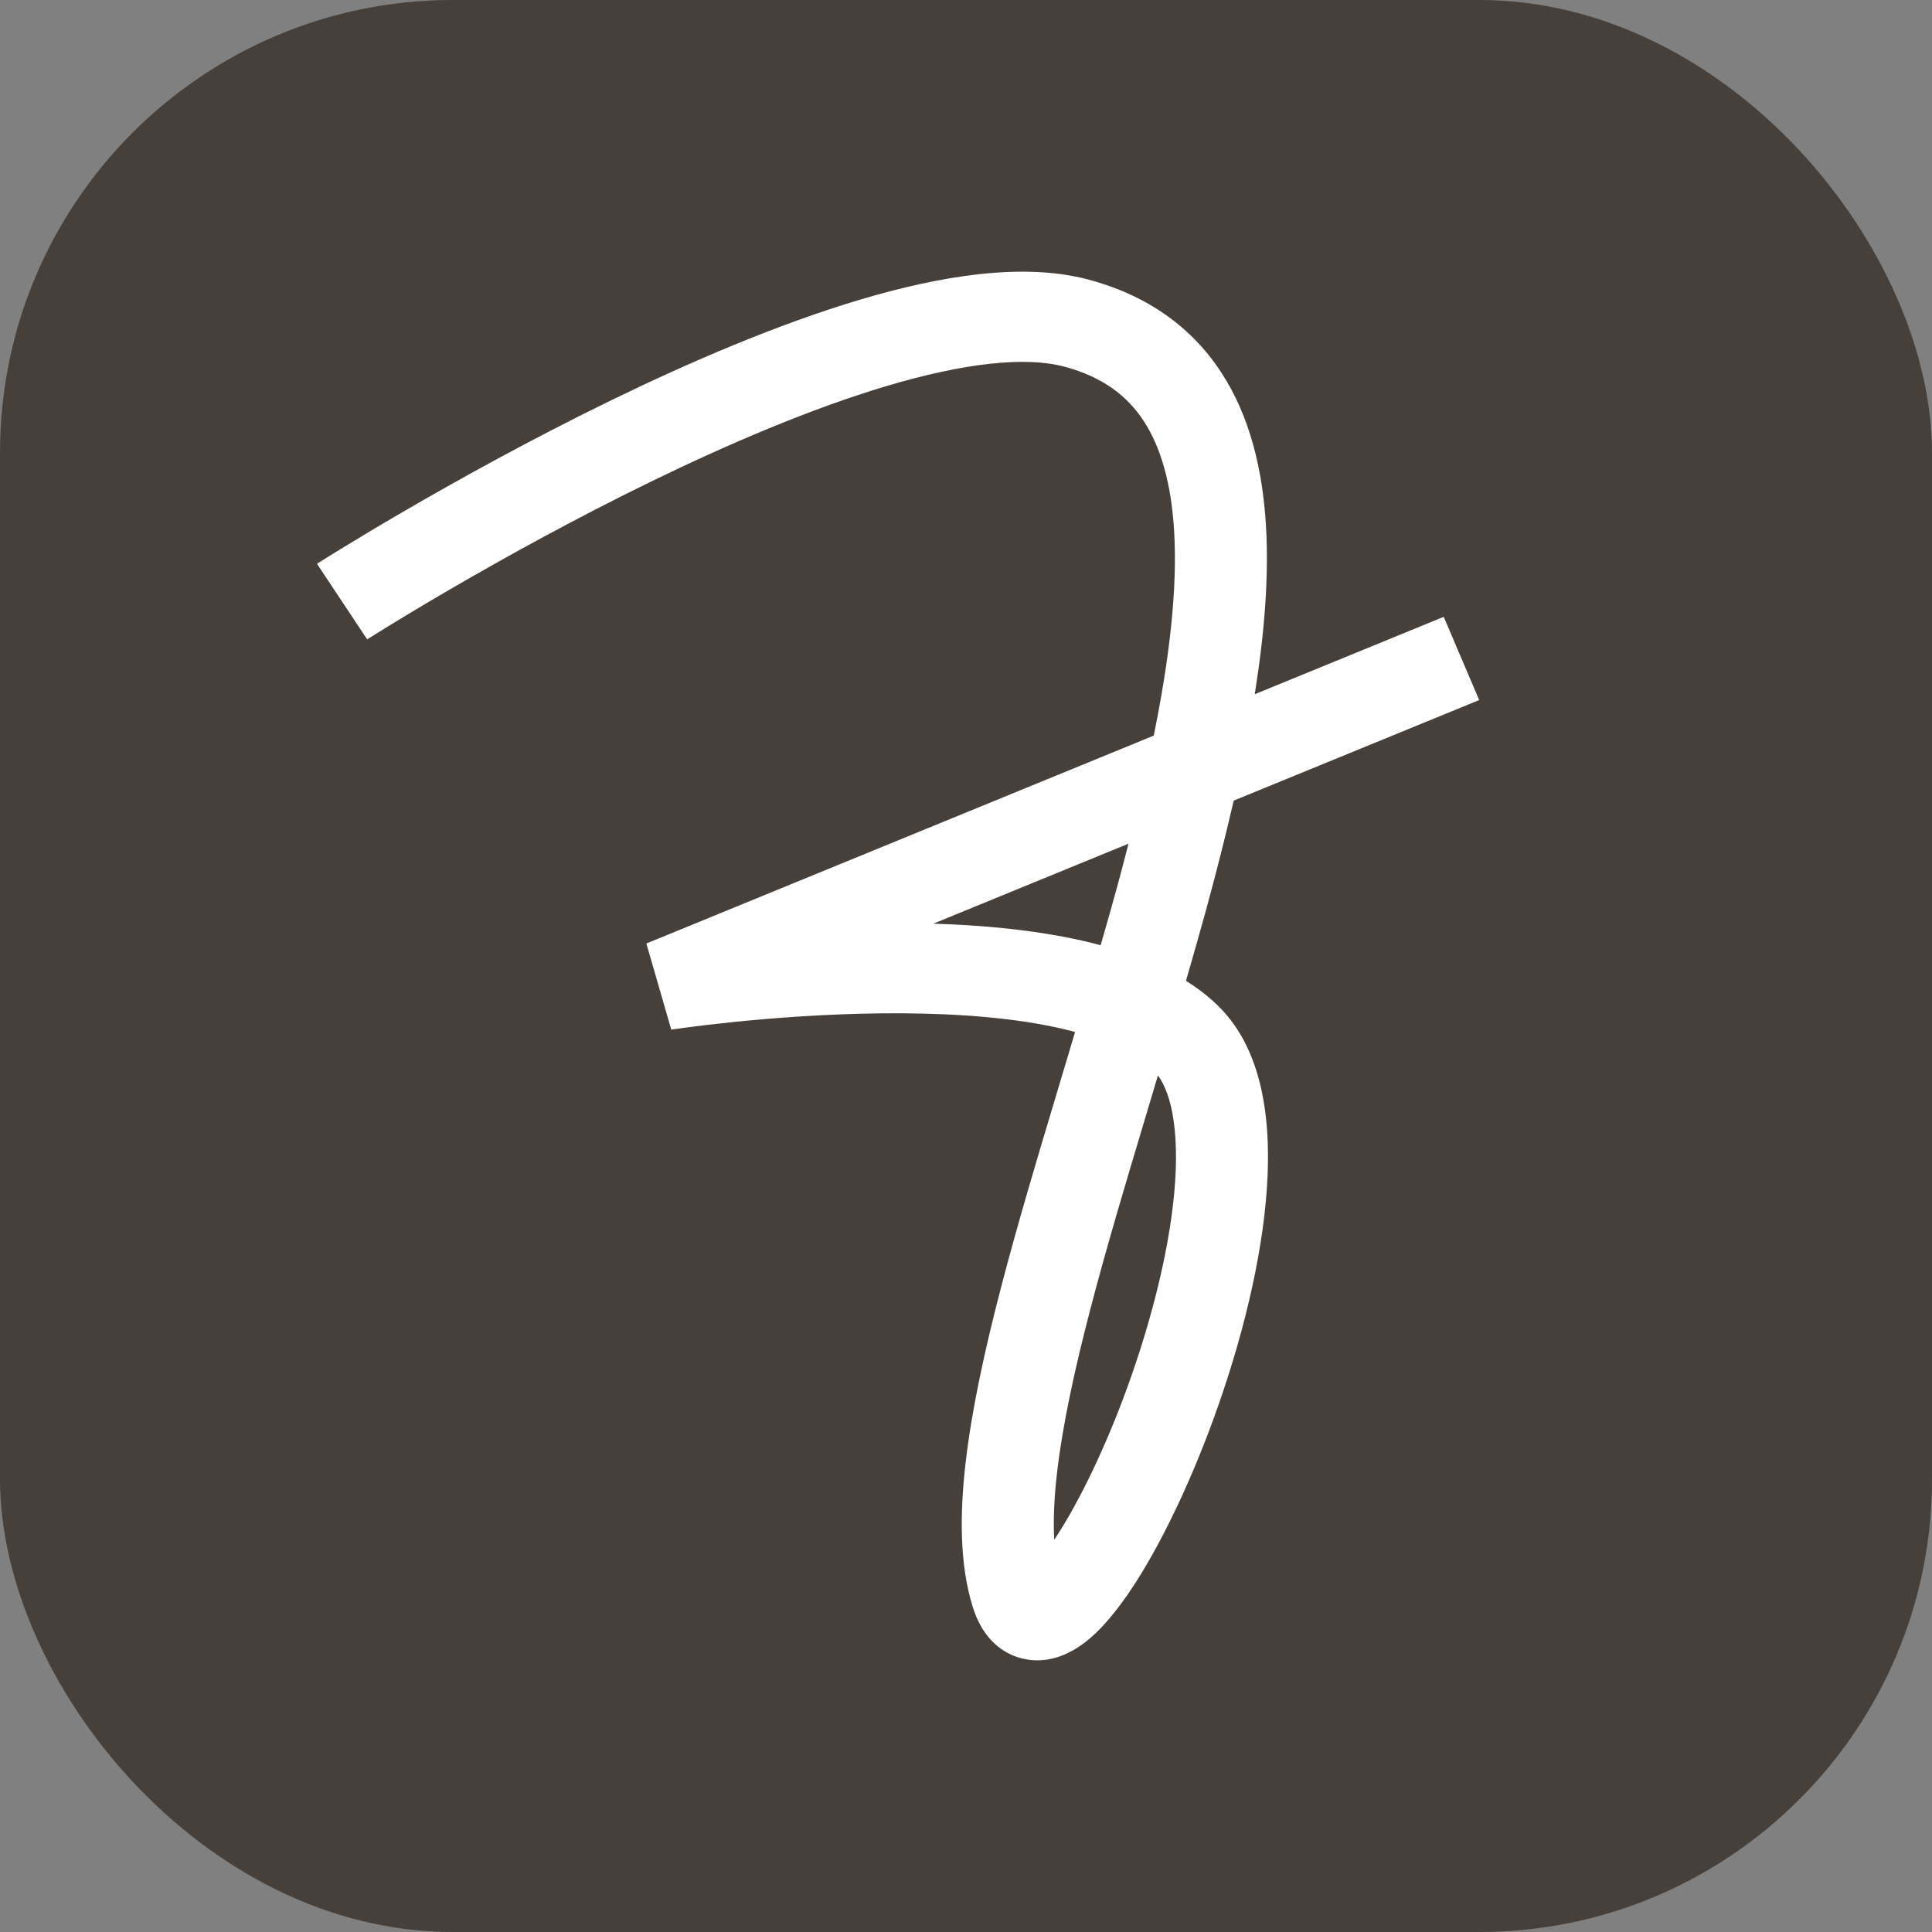
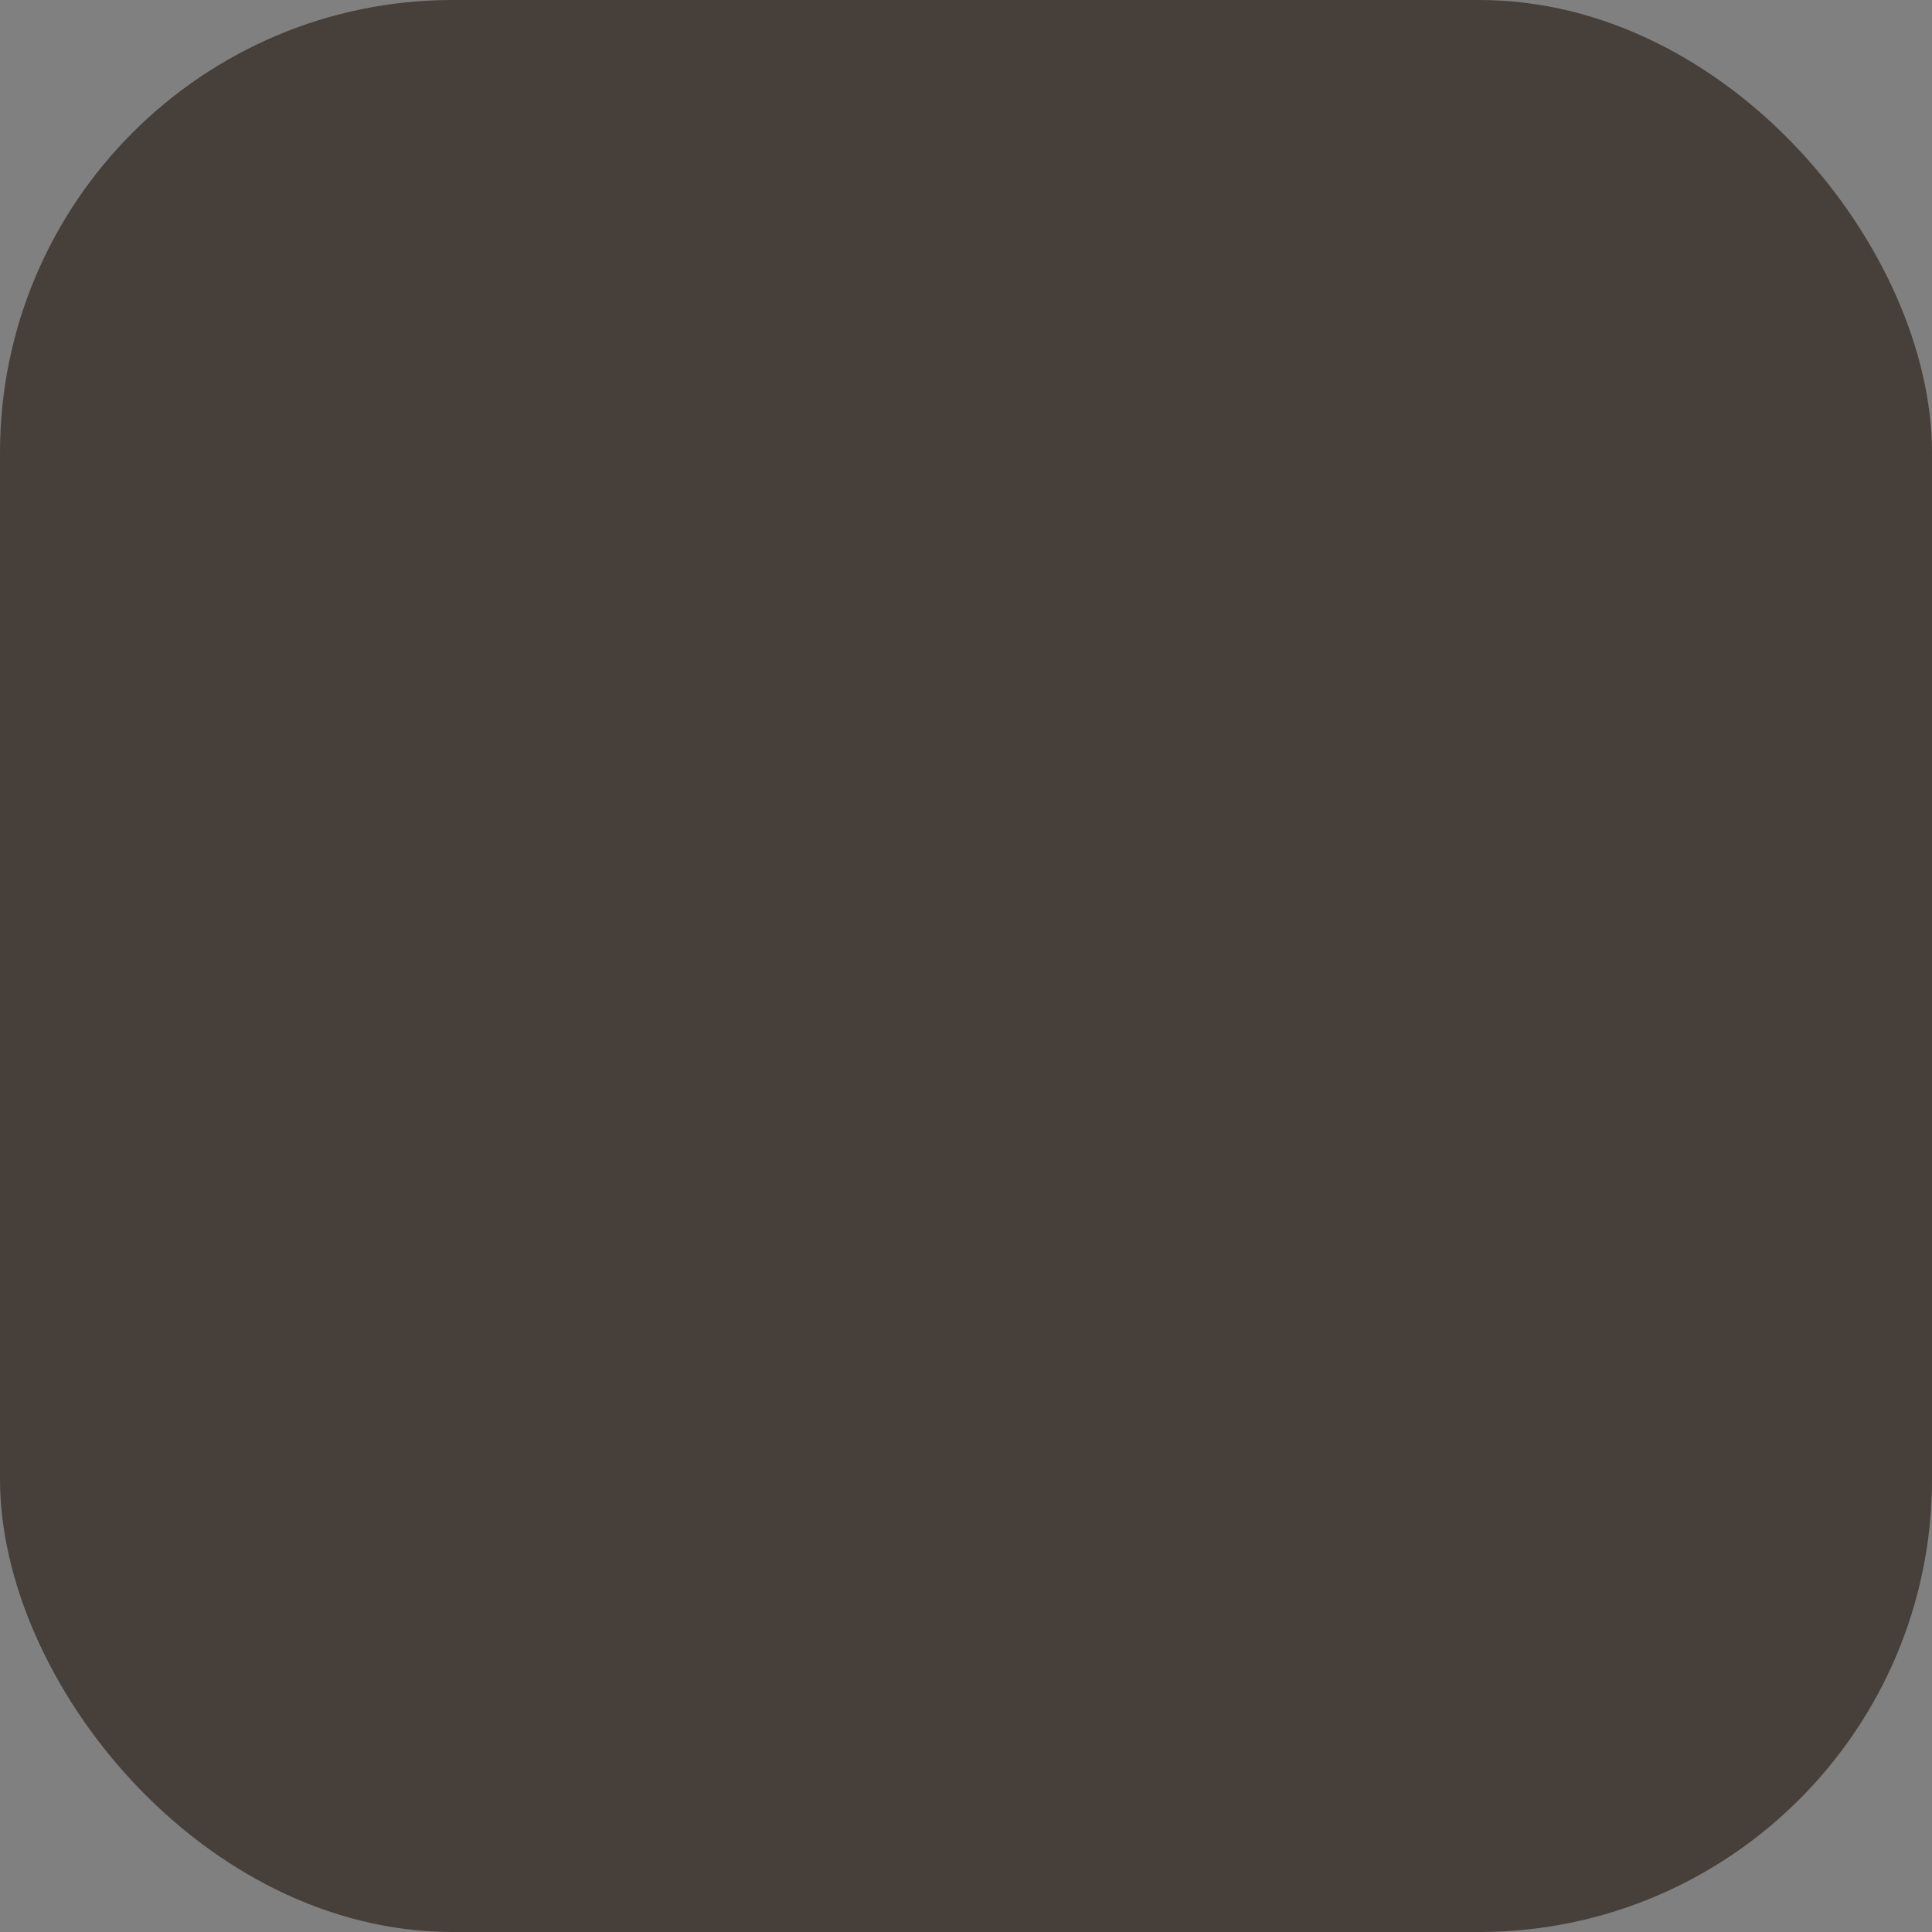
<svg xmlns="http://www.w3.org/2000/svg" version="1.1" width="128" height="128">
  <rect width="100%" height="100%" fill="#808080" stroke="none" />
  <svg width="128" height="128" viewBox="0 0 128 128" fill="none">
    <rect width="128" height="128" rx="30" fill="#463F3A" />
-     <path d="M56.954 19.861C62.262 18.279 67.759 17.359 72.124 18.526C76.042 19.575 78.966 21.694 80.914 24.68C82.811 27.589 83.652 31.114 83.874 34.831C84.078 38.246 83.765 42.026 83.13 45.994L95.651 40.866L98 46.381L81.737 53.042C81.187 55.434 80.567 57.856 79.908 60.272C79.481 61.835 79.03 63.407 78.574 64.98C79.339 65.461 80.049 66.003 80.684 66.62C82.345 68.234 83.217 70.375 83.642 72.538C84.07 74.714 84.092 77.134 83.866 79.584C83.415 84.485 81.933 89.952 80.116 94.766C78.313 99.543 76.071 103.966 73.949 106.68C73.408 107.372 72.821 108.026 72.193 108.56C71.599 109.064 70.77 109.633 69.741 109.879C68.554 110.161 67.223 109.97 66.127 109.093C65.186 108.338 64.713 107.31 64.451 106.476C63.576 103.692 63.575 100.35 63.978 96.873C64.388 93.347 65.252 89.394 66.332 85.253C67.413 81.104 68.736 76.678 70.08 72.207C70.463 70.932 70.844 69.651 71.227 68.371C70.613 68.208 69.957 68.054 69.258 67.921C65.934 67.292 62.087 67.097 58.363 67.137C54.657 67.177 51.173 67.447 48.609 67.709C47.33 67.84 46.286 67.968 45.567 68.063C45.207 68.111 44.927 68.151 44.741 68.178C44.649 68.191 44.578 68.2 44.533 68.207C44.511 68.21 44.493 68.213 44.483 68.215C44.479 68.216 44.473 68.217 44.473 68.217C44.473 68.217 44.47 68.217 44.468 68.201L42.823 62.509L76.439 48.735C77.468 43.672 78.02 39.062 77.789 35.181C77.602 32.056 76.918 29.646 75.779 27.9C74.69 26.231 73.063 24.973 70.52 24.293C67.919 23.597 63.85 24.052 58.728 25.579C53.741 27.066 48.263 29.408 43.124 31.911C38 34.407 33.293 37.024 29.862 39.02C28.148 40.017 26.757 40.855 25.798 41.444C25.318 41.738 24.947 41.97 24.697 42.127C24.572 42.205 24.477 42.264 24.415 42.304C24.384 42.323 24.36 42.339 24.345 42.348C24.338 42.353 24.333 42.356 24.329 42.358L24.326 42.36L21 37.352L21.002 37.35L21.008 37.347C21.013 37.343 21.021 37.339 21.03 37.333C21.048 37.321 21.076 37.304 21.111 37.282C21.181 37.238 21.282 37.173 21.415 37.09C21.68 36.923 22.069 36.683 22.566 36.378C23.56 35.768 24.992 34.904 26.752 33.88C30.268 31.835 35.112 29.14 40.412 26.559C45.696 23.985 51.512 21.484 56.954 19.861ZM75.927 73.896C74.579 78.379 73.289 82.706 72.239 86.734C71.187 90.769 70.398 94.419 70.034 97.55C69.834 99.273 69.777 100.759 69.844 102.015C71.284 99.859 72.946 96.545 74.4 92.692C76.095 88.199 77.406 83.264 77.795 79.045C77.989 76.936 77.942 75.115 77.658 73.668C77.435 72.534 77.089 71.762 76.717 71.248C76.451 72.135 76.191 73.019 75.927 73.896ZM61.834 61.196C64.716 61.284 67.668 61.534 70.413 62.054C71.251 62.212 72.091 62.401 72.921 62.624C73.297 61.319 73.667 60.019 74.021 58.725C74.28 57.774 74.525 56.83 74.767 55.896L61.834 61.196Z" fill="white" />
  </svg>
  <style>@media (prefers-color-scheme: light) { :root { filter: none; } }
@media (prefers-color-scheme: dark) { :root { filter: none; } }
</style>
</svg>